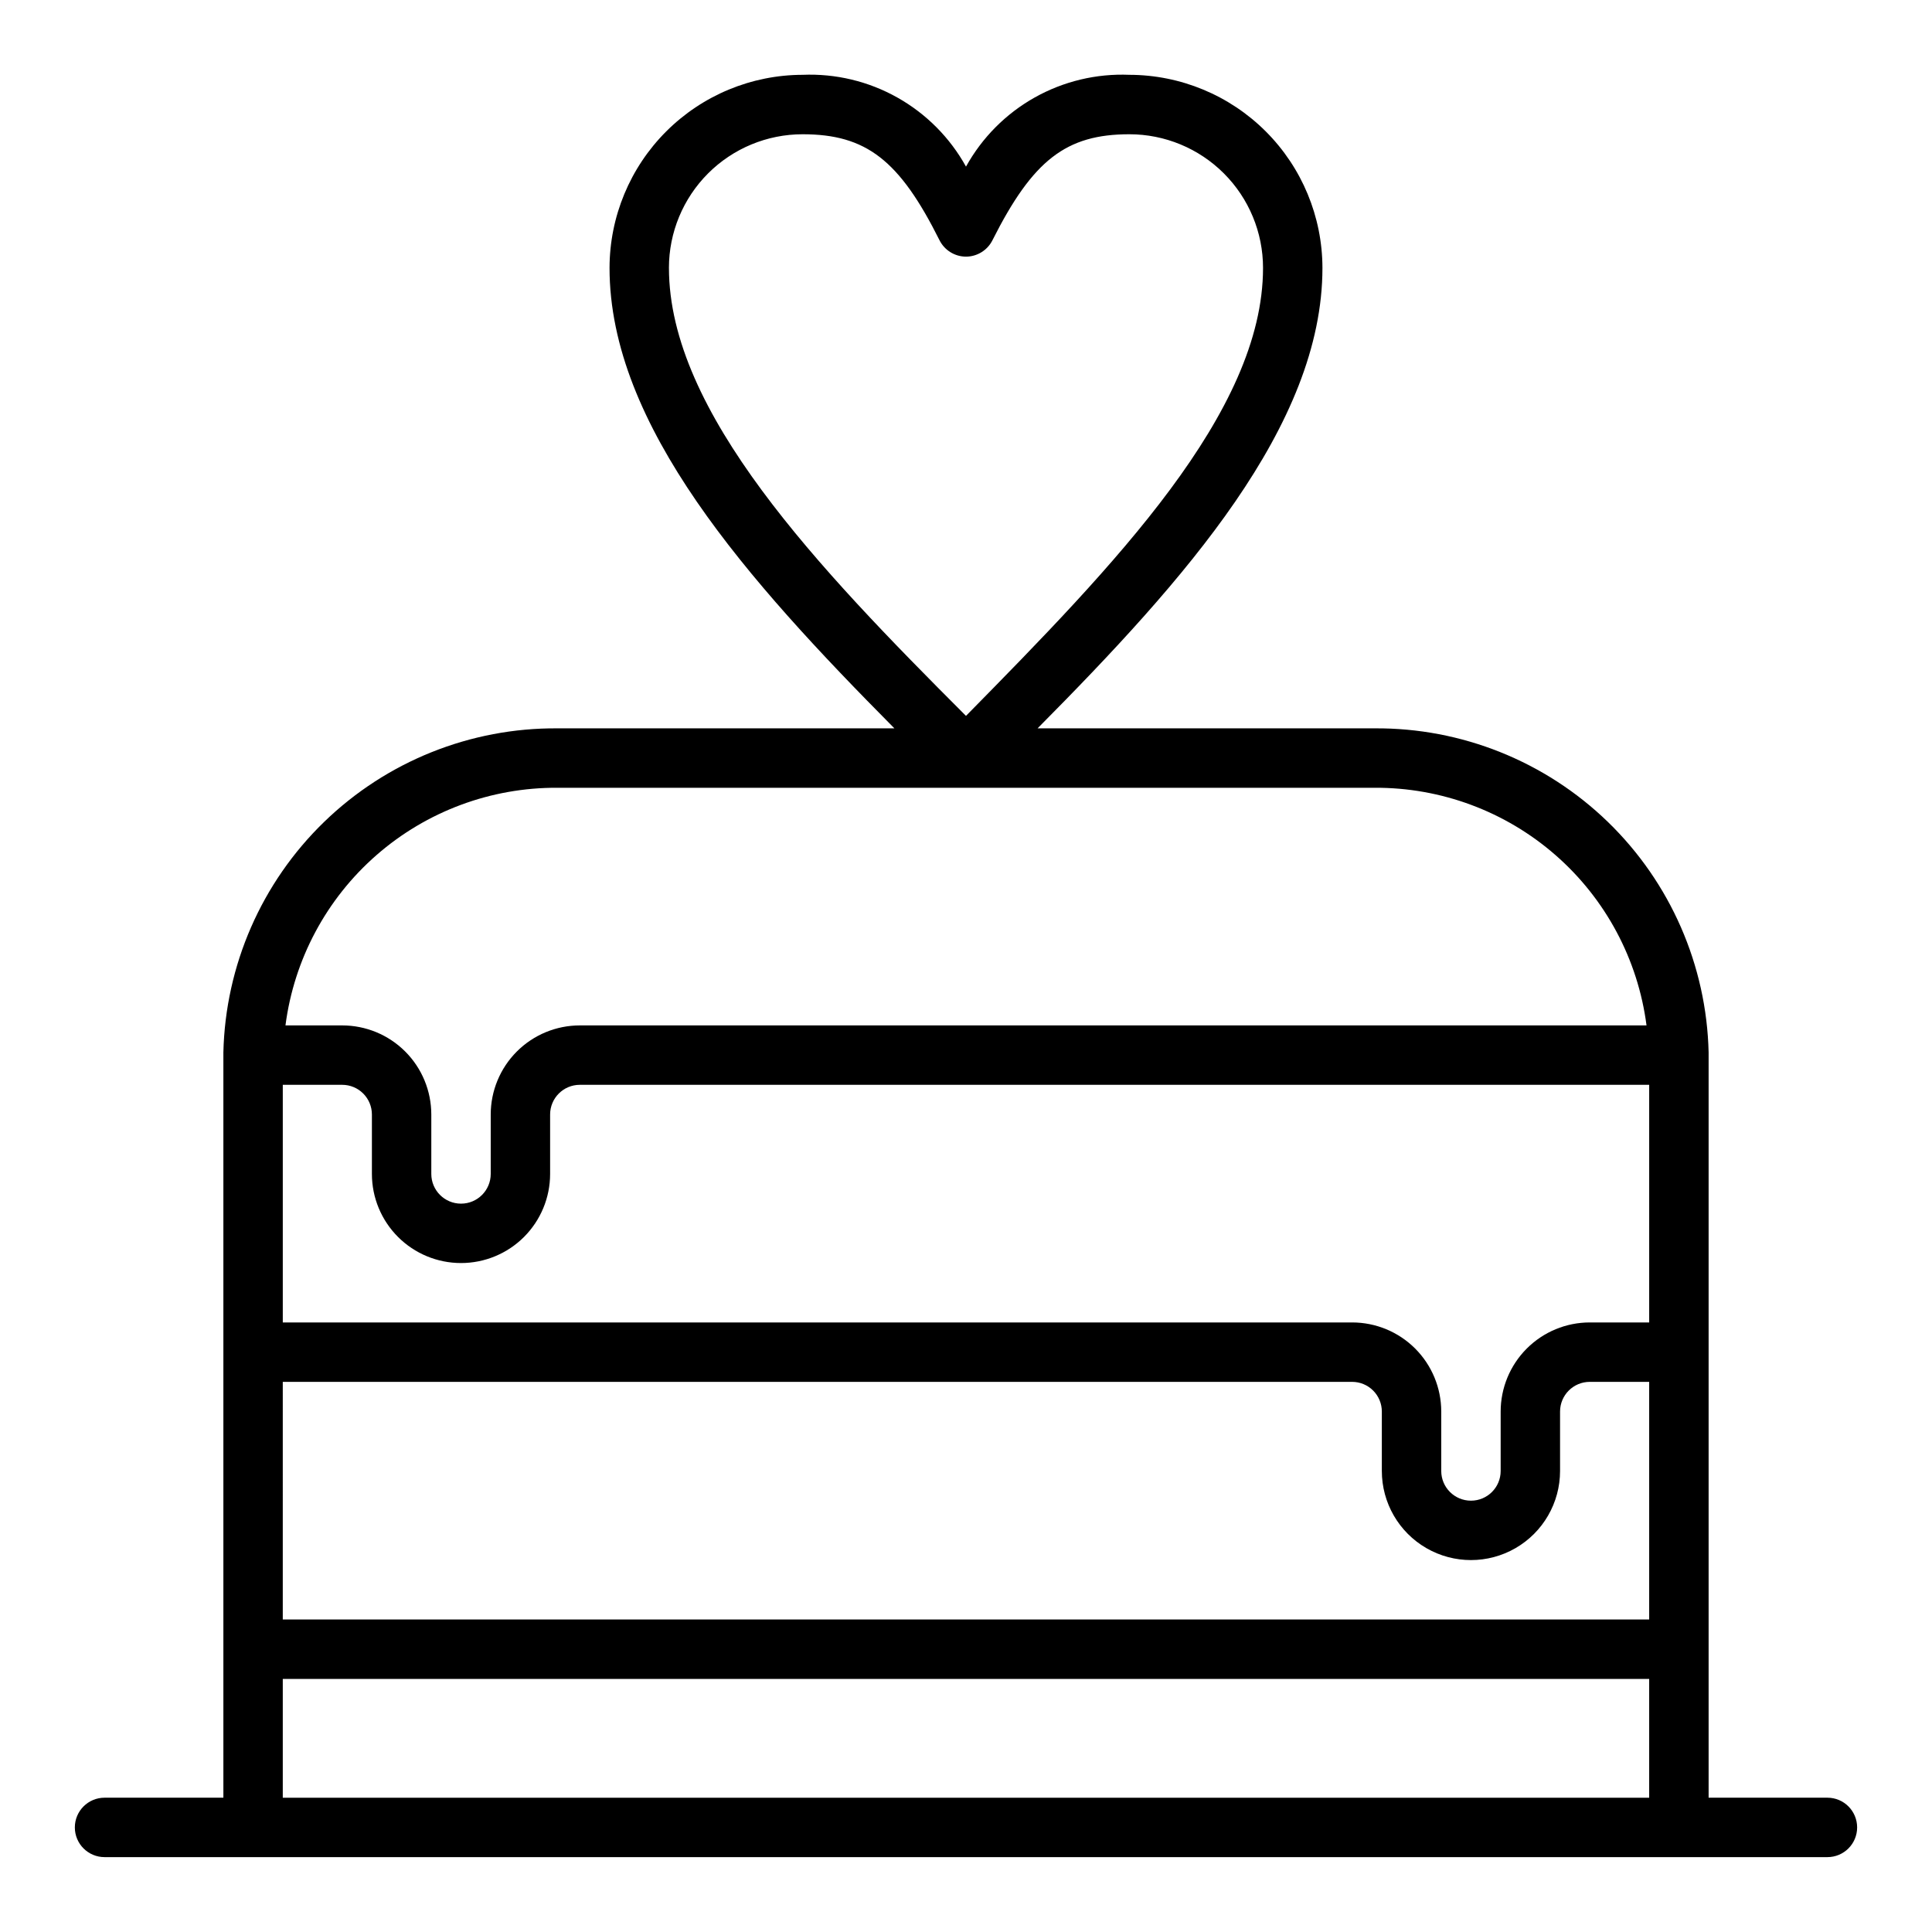
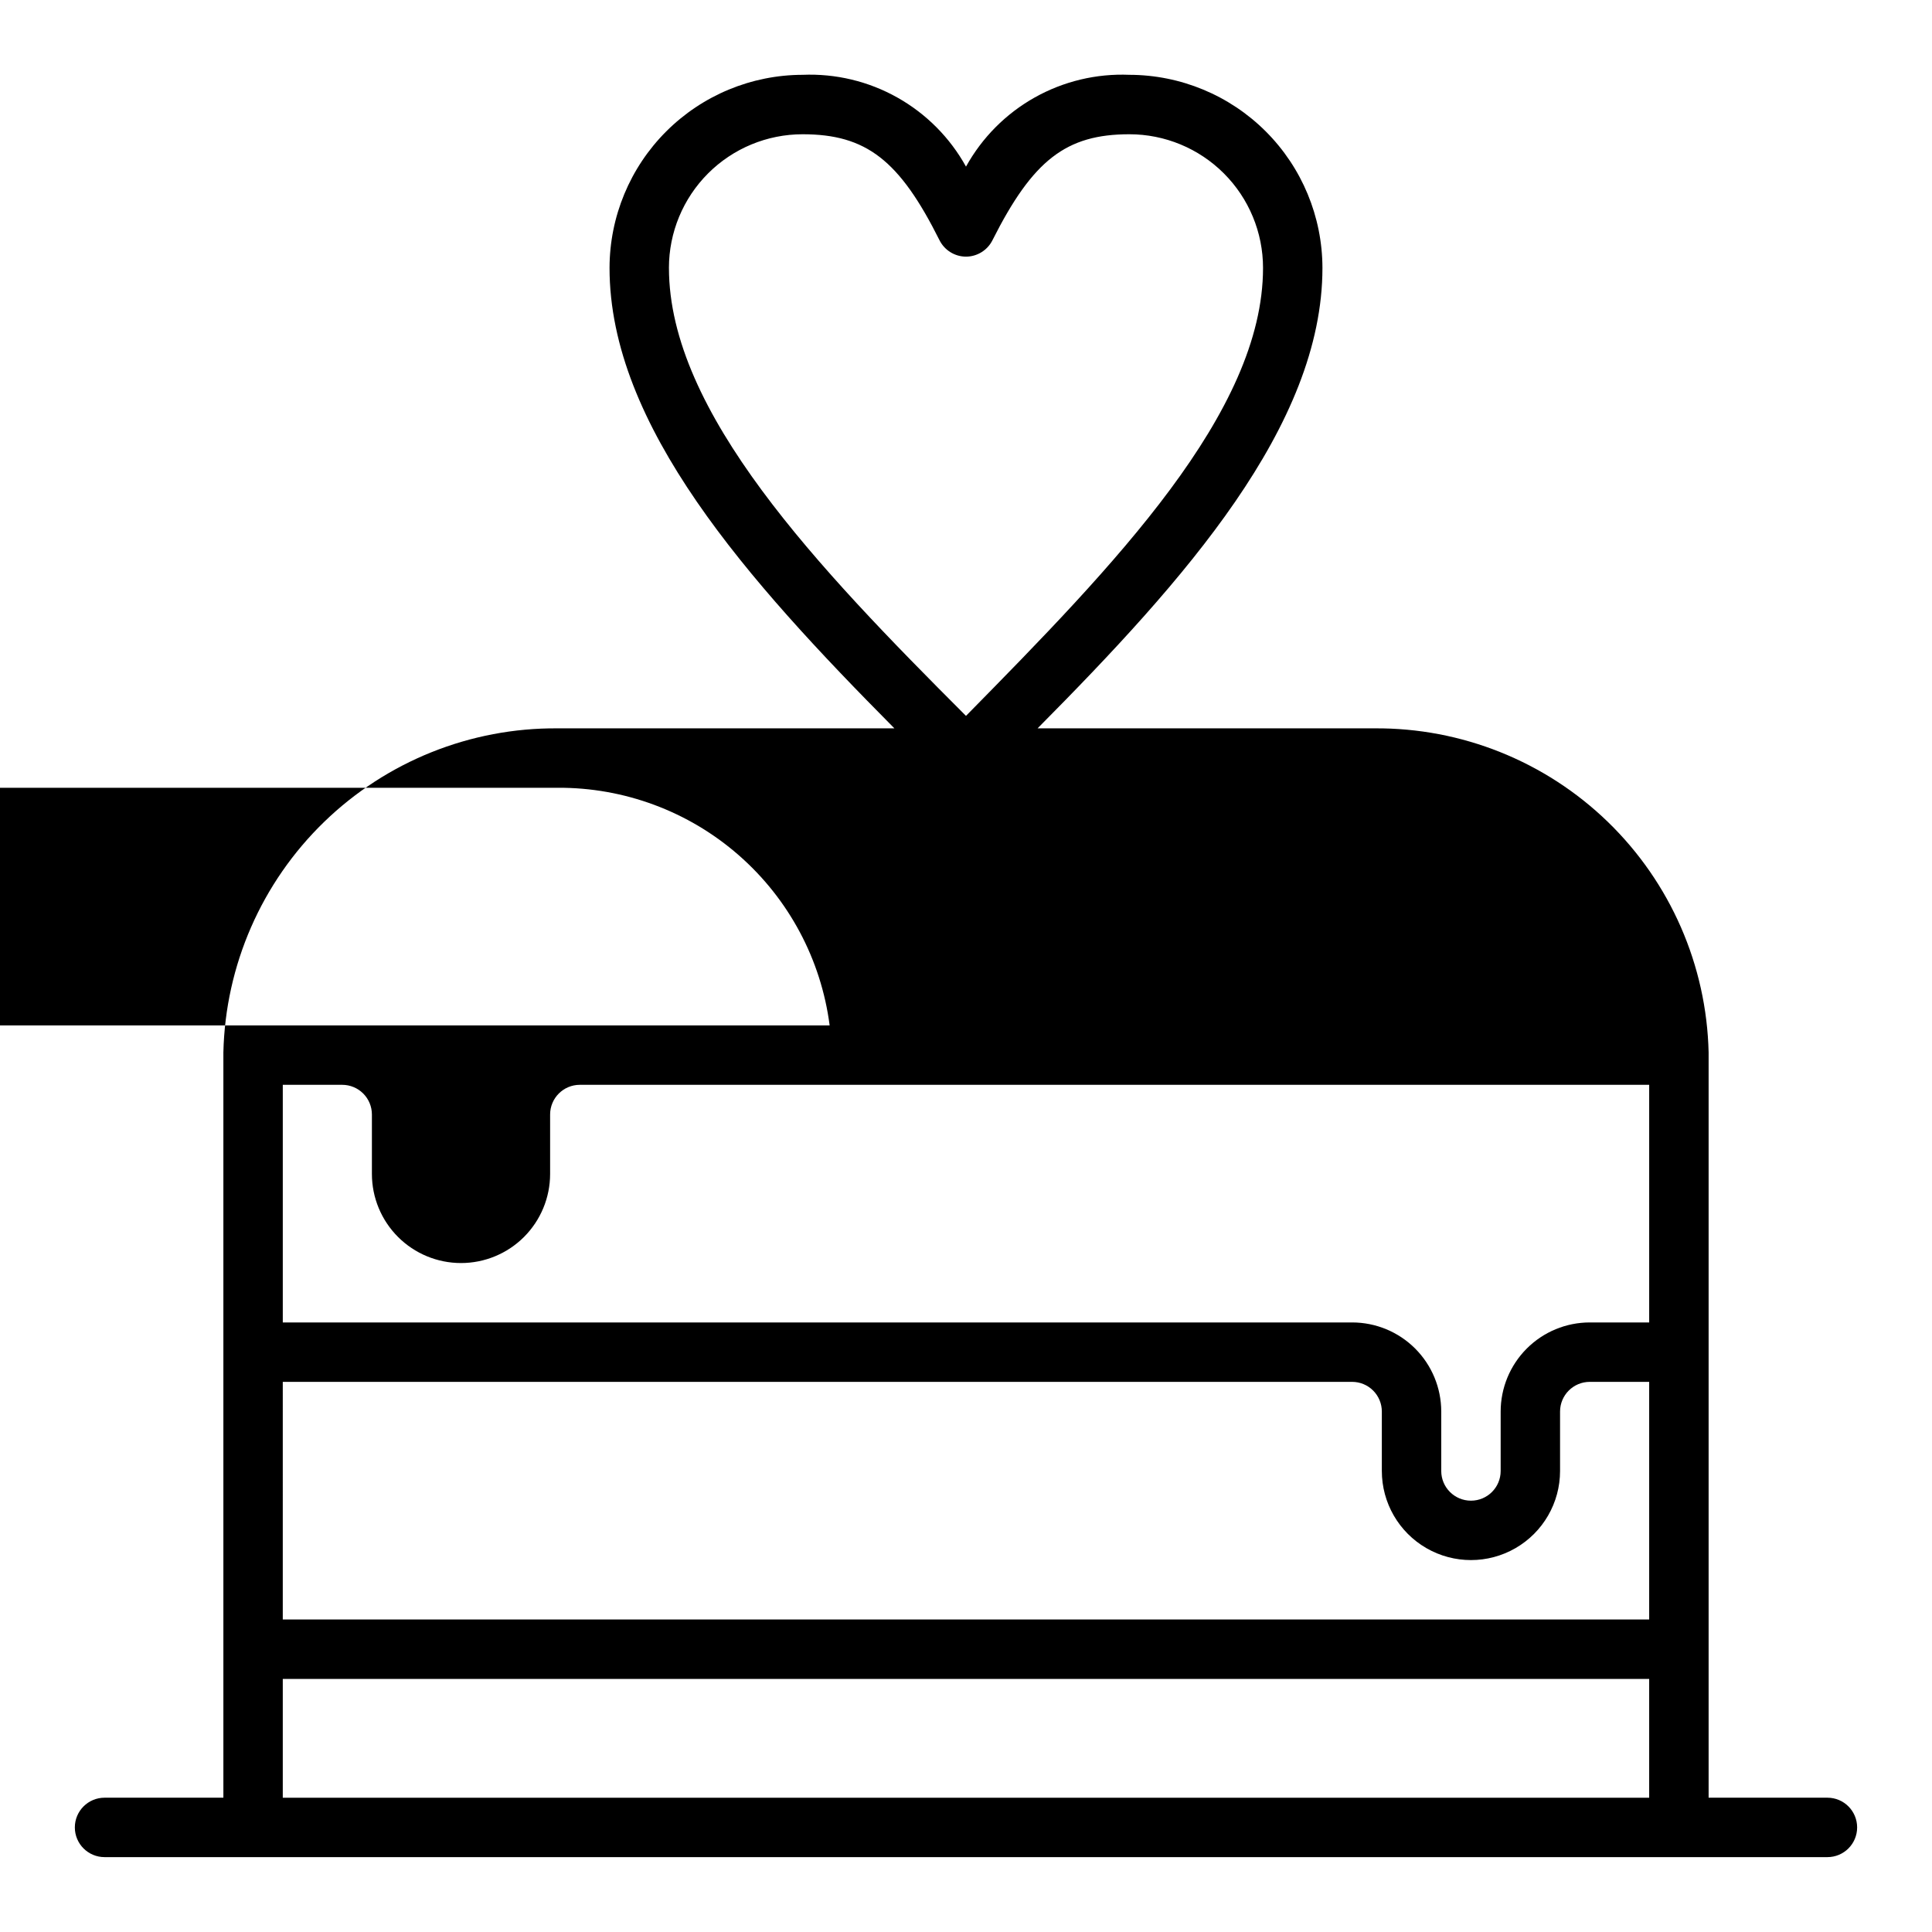
<svg xmlns="http://www.w3.org/2000/svg" fill="#000000" width="800px" height="800px" version="1.1" viewBox="144 144 512 512">
-   <path d="m628.29 620.41h-31.488v-196.8-0.707c-0.539-23.074-10.125-45.012-26.691-61.078-16.57-16.066-38.793-24.977-61.871-24.805h-89.27c39.047-39.359 75.492-80.219 75.492-122.02-0.02-13.566-5.418-26.57-15.008-36.16s-22.594-14.988-36.16-15.012c-8.762-0.363-17.453 1.719-25.102 6.016-7.648 4.297-13.945 10.637-18.191 18.312-4.246-7.676-10.547-14.016-18.195-18.312-7.644-4.297-16.34-6.379-25.102-6.016-13.566 0.023-26.566 5.422-36.16 15.012-9.59 9.59-14.988 22.594-15.008 36.16 0 41.797 36.445 82.656 75.492 122.02h-89.27c-23.078-0.172-45.301 8.738-61.867 24.805-16.57 16.066-26.156 38.004-26.691 61.078v0.707 196.8h-31.488c-4.348 0-7.875 3.527-7.875 7.875 0 4.348 3.527 7.871 7.875 7.871h456.58c4.348 0 7.871-3.523 7.871-7.871 0-4.348-3.523-7.875-7.871-7.875zm-271.59-440.83c16.848 0 25.664 6.848 36.289 28.102 1.336 2.648 4.043 4.32 7.008 4.332 2.961-0.012 5.672-1.684 7.004-4.332 10.707-21.254 19.523-28.102 36.289-28.102 9.398 0 18.406 3.731 25.051 10.375s10.375 15.652 10.375 25.051c0 38.258-39.359 78.719-78.719 118.71-39.359-39.359-78.719-80.531-78.719-118.71h-0.004c0-9.398 3.734-18.406 10.375-25.051 6.644-6.644 15.656-10.375 25.051-10.375zm-90.527 299.14c6.262 0 12.27-2.488 16.699-6.918 4.426-4.43 6.914-10.434 6.914-16.699v-15.742c0-4.348 3.527-7.871 7.875-7.871h283.39v62.977l-15.742-0.004c-6.266 0-12.273 2.488-16.699 6.918-4.43 4.43-6.918 10.438-6.918 16.699v15.746c0 4.348-3.523 7.871-7.871 7.871-4.348 0-7.875-3.523-7.875-7.871v-15.746c0-6.262-2.488-12.27-6.914-16.699-4.43-4.43-10.438-6.918-16.699-6.918h-283.39v-62.973h15.746c2.086 0 4.09 0.828 5.566 2.305 1.477 1.477 2.305 3.477 2.305 5.566v15.742c0 6.266 2.488 12.27 6.918 16.699 4.426 4.43 10.434 6.918 16.699 6.918zm-47.234 31.488h283.39c2.086 0 4.09 0.828 5.566 2.305 1.477 1.477 2.305 3.481 2.305 5.566v15.746c0 8.438 4.5 16.23 11.809 20.449 7.305 4.219 16.309 4.219 23.617 0 7.305-4.219 11.805-12.012 11.805-20.449v-15.746c0-4.348 3.527-7.871 7.875-7.871h15.742v62.977h-362.11zm72.816-157.44h216.48c17.633-0.105 34.699 6.234 47.98 17.836 13.281 11.598 21.863 27.652 24.129 45.141h-282.68c-6.266 0-12.273 2.488-16.699 6.918-4.43 4.43-6.918 10.434-6.918 16.699v15.742c0 4.348-3.523 7.875-7.871 7.875-4.348 0-7.875-3.527-7.875-7.875v-15.742c0-6.266-2.488-12.27-6.914-16.699-4.43-4.43-10.438-6.918-16.699-6.918h-15.035c2.266-17.488 10.848-33.543 24.129-45.141 13.281-11.602 30.344-17.941 47.977-17.836zm-72.816 267.65v-31.488h362.11v31.488z" />
+   <path d="m628.29 620.41h-31.488v-196.8-0.707c-0.539-23.074-10.125-45.012-26.691-61.078-16.57-16.066-38.793-24.977-61.871-24.805h-89.27c39.047-39.359 75.492-80.219 75.492-122.02-0.02-13.566-5.418-26.57-15.008-36.16s-22.594-14.988-36.16-15.012c-8.762-0.363-17.453 1.719-25.102 6.016-7.648 4.297-13.945 10.637-18.191 18.312-4.246-7.676-10.547-14.016-18.195-18.312-7.644-4.297-16.34-6.379-25.102-6.016-13.566 0.023-26.566 5.422-36.16 15.012-9.59 9.59-14.988 22.594-15.008 36.16 0 41.797 36.445 82.656 75.492 122.02h-89.27c-23.078-0.172-45.301 8.738-61.867 24.805-16.57 16.066-26.156 38.004-26.691 61.078v0.707 196.8h-31.488c-4.348 0-7.875 3.527-7.875 7.875 0 4.348 3.527 7.871 7.875 7.871h456.58c4.348 0 7.871-3.523 7.871-7.871 0-4.348-3.523-7.875-7.871-7.875zm-271.59-440.83c16.848 0 25.664 6.848 36.289 28.102 1.336 2.648 4.043 4.32 7.008 4.332 2.961-0.012 5.672-1.684 7.004-4.332 10.707-21.254 19.523-28.102 36.289-28.102 9.398 0 18.406 3.731 25.051 10.375s10.375 15.652 10.375 25.051c0 38.258-39.359 78.719-78.719 118.71-39.359-39.359-78.719-80.531-78.719-118.71h-0.004c0-9.398 3.734-18.406 10.375-25.051 6.644-6.644 15.656-10.375 25.051-10.375zm-90.527 299.14c6.262 0 12.27-2.488 16.699-6.918 4.426-4.43 6.914-10.434 6.914-16.699v-15.742c0-4.348 3.527-7.871 7.875-7.871h283.39v62.977l-15.742-0.004c-6.266 0-12.273 2.488-16.699 6.918-4.43 4.43-6.918 10.438-6.918 16.699v15.746c0 4.348-3.523 7.871-7.871 7.871-4.348 0-7.875-3.523-7.875-7.871v-15.746c0-6.262-2.488-12.27-6.914-16.699-4.43-4.43-10.438-6.918-16.699-6.918h-283.39v-62.973h15.746c2.086 0 4.09 0.828 5.566 2.305 1.477 1.477 2.305 3.477 2.305 5.566v15.742c0 6.266 2.488 12.27 6.918 16.699 4.426 4.43 10.434 6.918 16.699 6.918zm-47.234 31.488h283.39c2.086 0 4.09 0.828 5.566 2.305 1.477 1.477 2.305 3.481 2.305 5.566v15.746c0 8.438 4.5 16.23 11.809 20.449 7.305 4.219 16.309 4.219 23.617 0 7.305-4.219 11.805-12.012 11.805-20.449v-15.746c0-4.348 3.527-7.871 7.875-7.871h15.742v62.977h-362.11zm72.816-157.44c17.633-0.105 34.699 6.234 47.98 17.836 13.281 11.598 21.863 27.652 24.129 45.141h-282.68c-6.266 0-12.273 2.488-16.699 6.918-4.43 4.43-6.918 10.434-6.918 16.699v15.742c0 4.348-3.523 7.875-7.871 7.875-4.348 0-7.875-3.527-7.875-7.875v-15.742c0-6.266-2.488-12.27-6.914-16.699-4.43-4.43-10.438-6.918-16.699-6.918h-15.035c2.266-17.488 10.848-33.543 24.129-45.141 13.281-11.602 30.344-17.941 47.977-17.836zm-72.816 267.65v-31.488h362.11v31.488z" />
</svg>